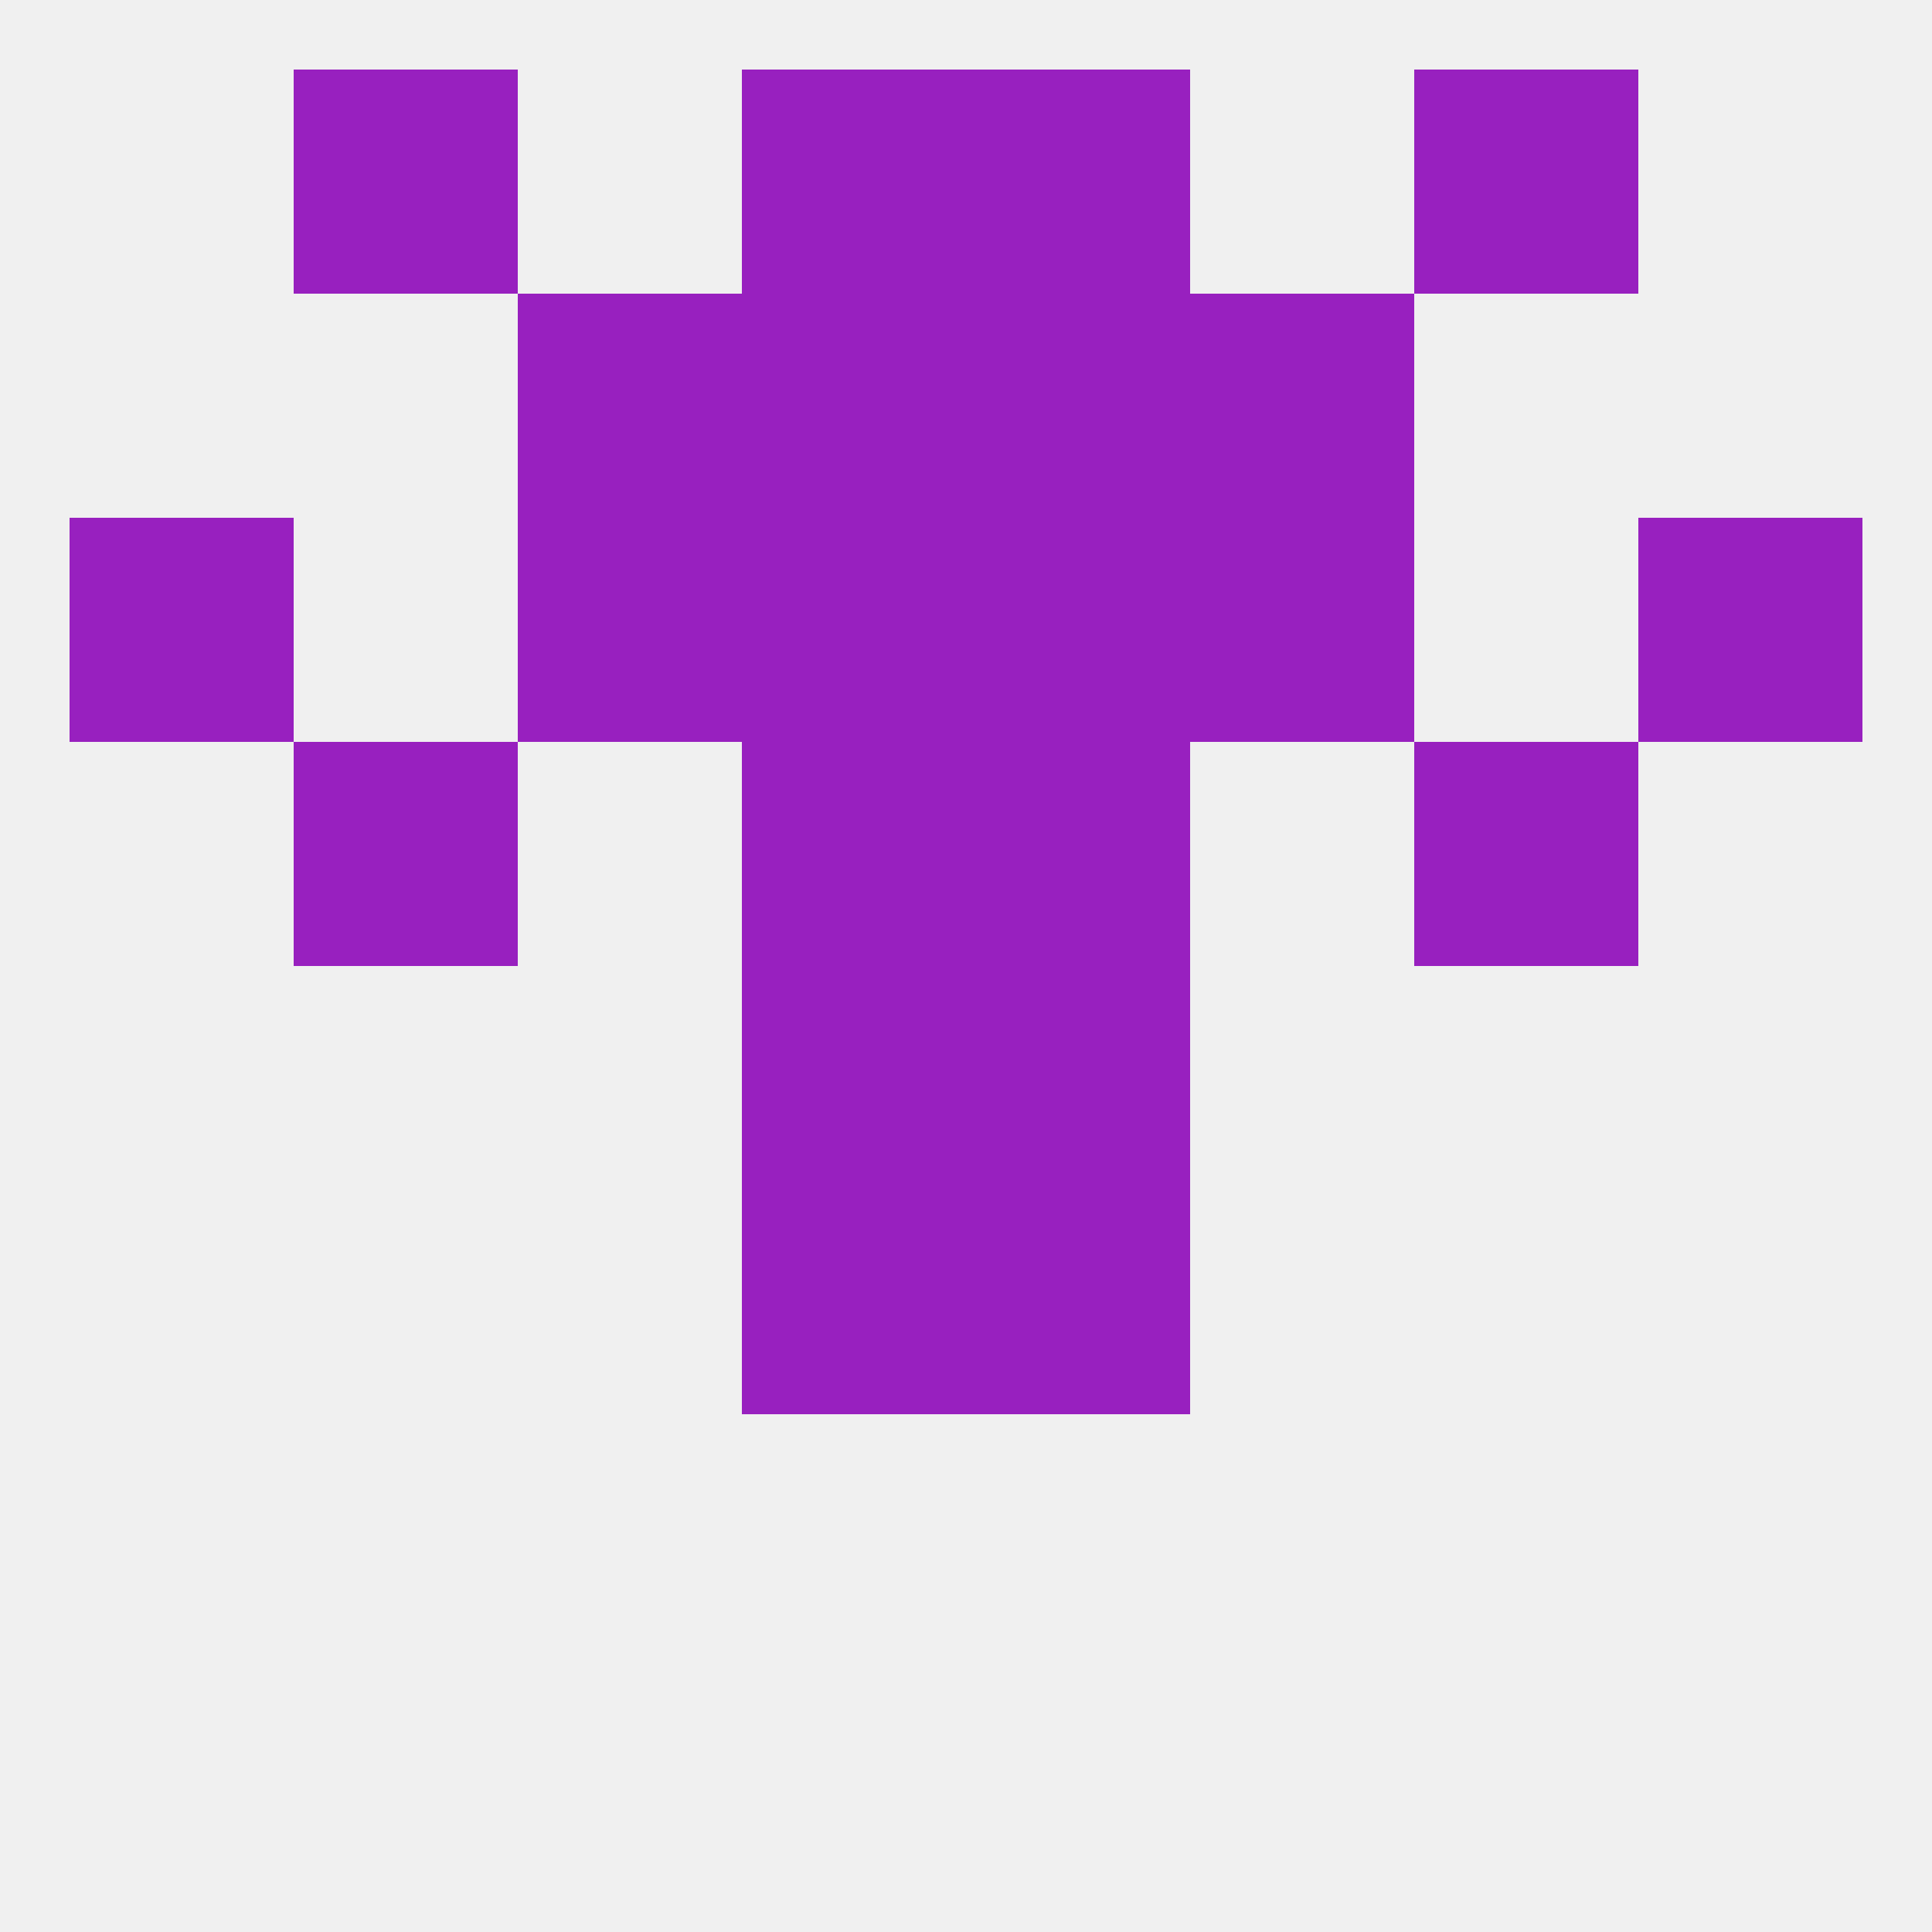
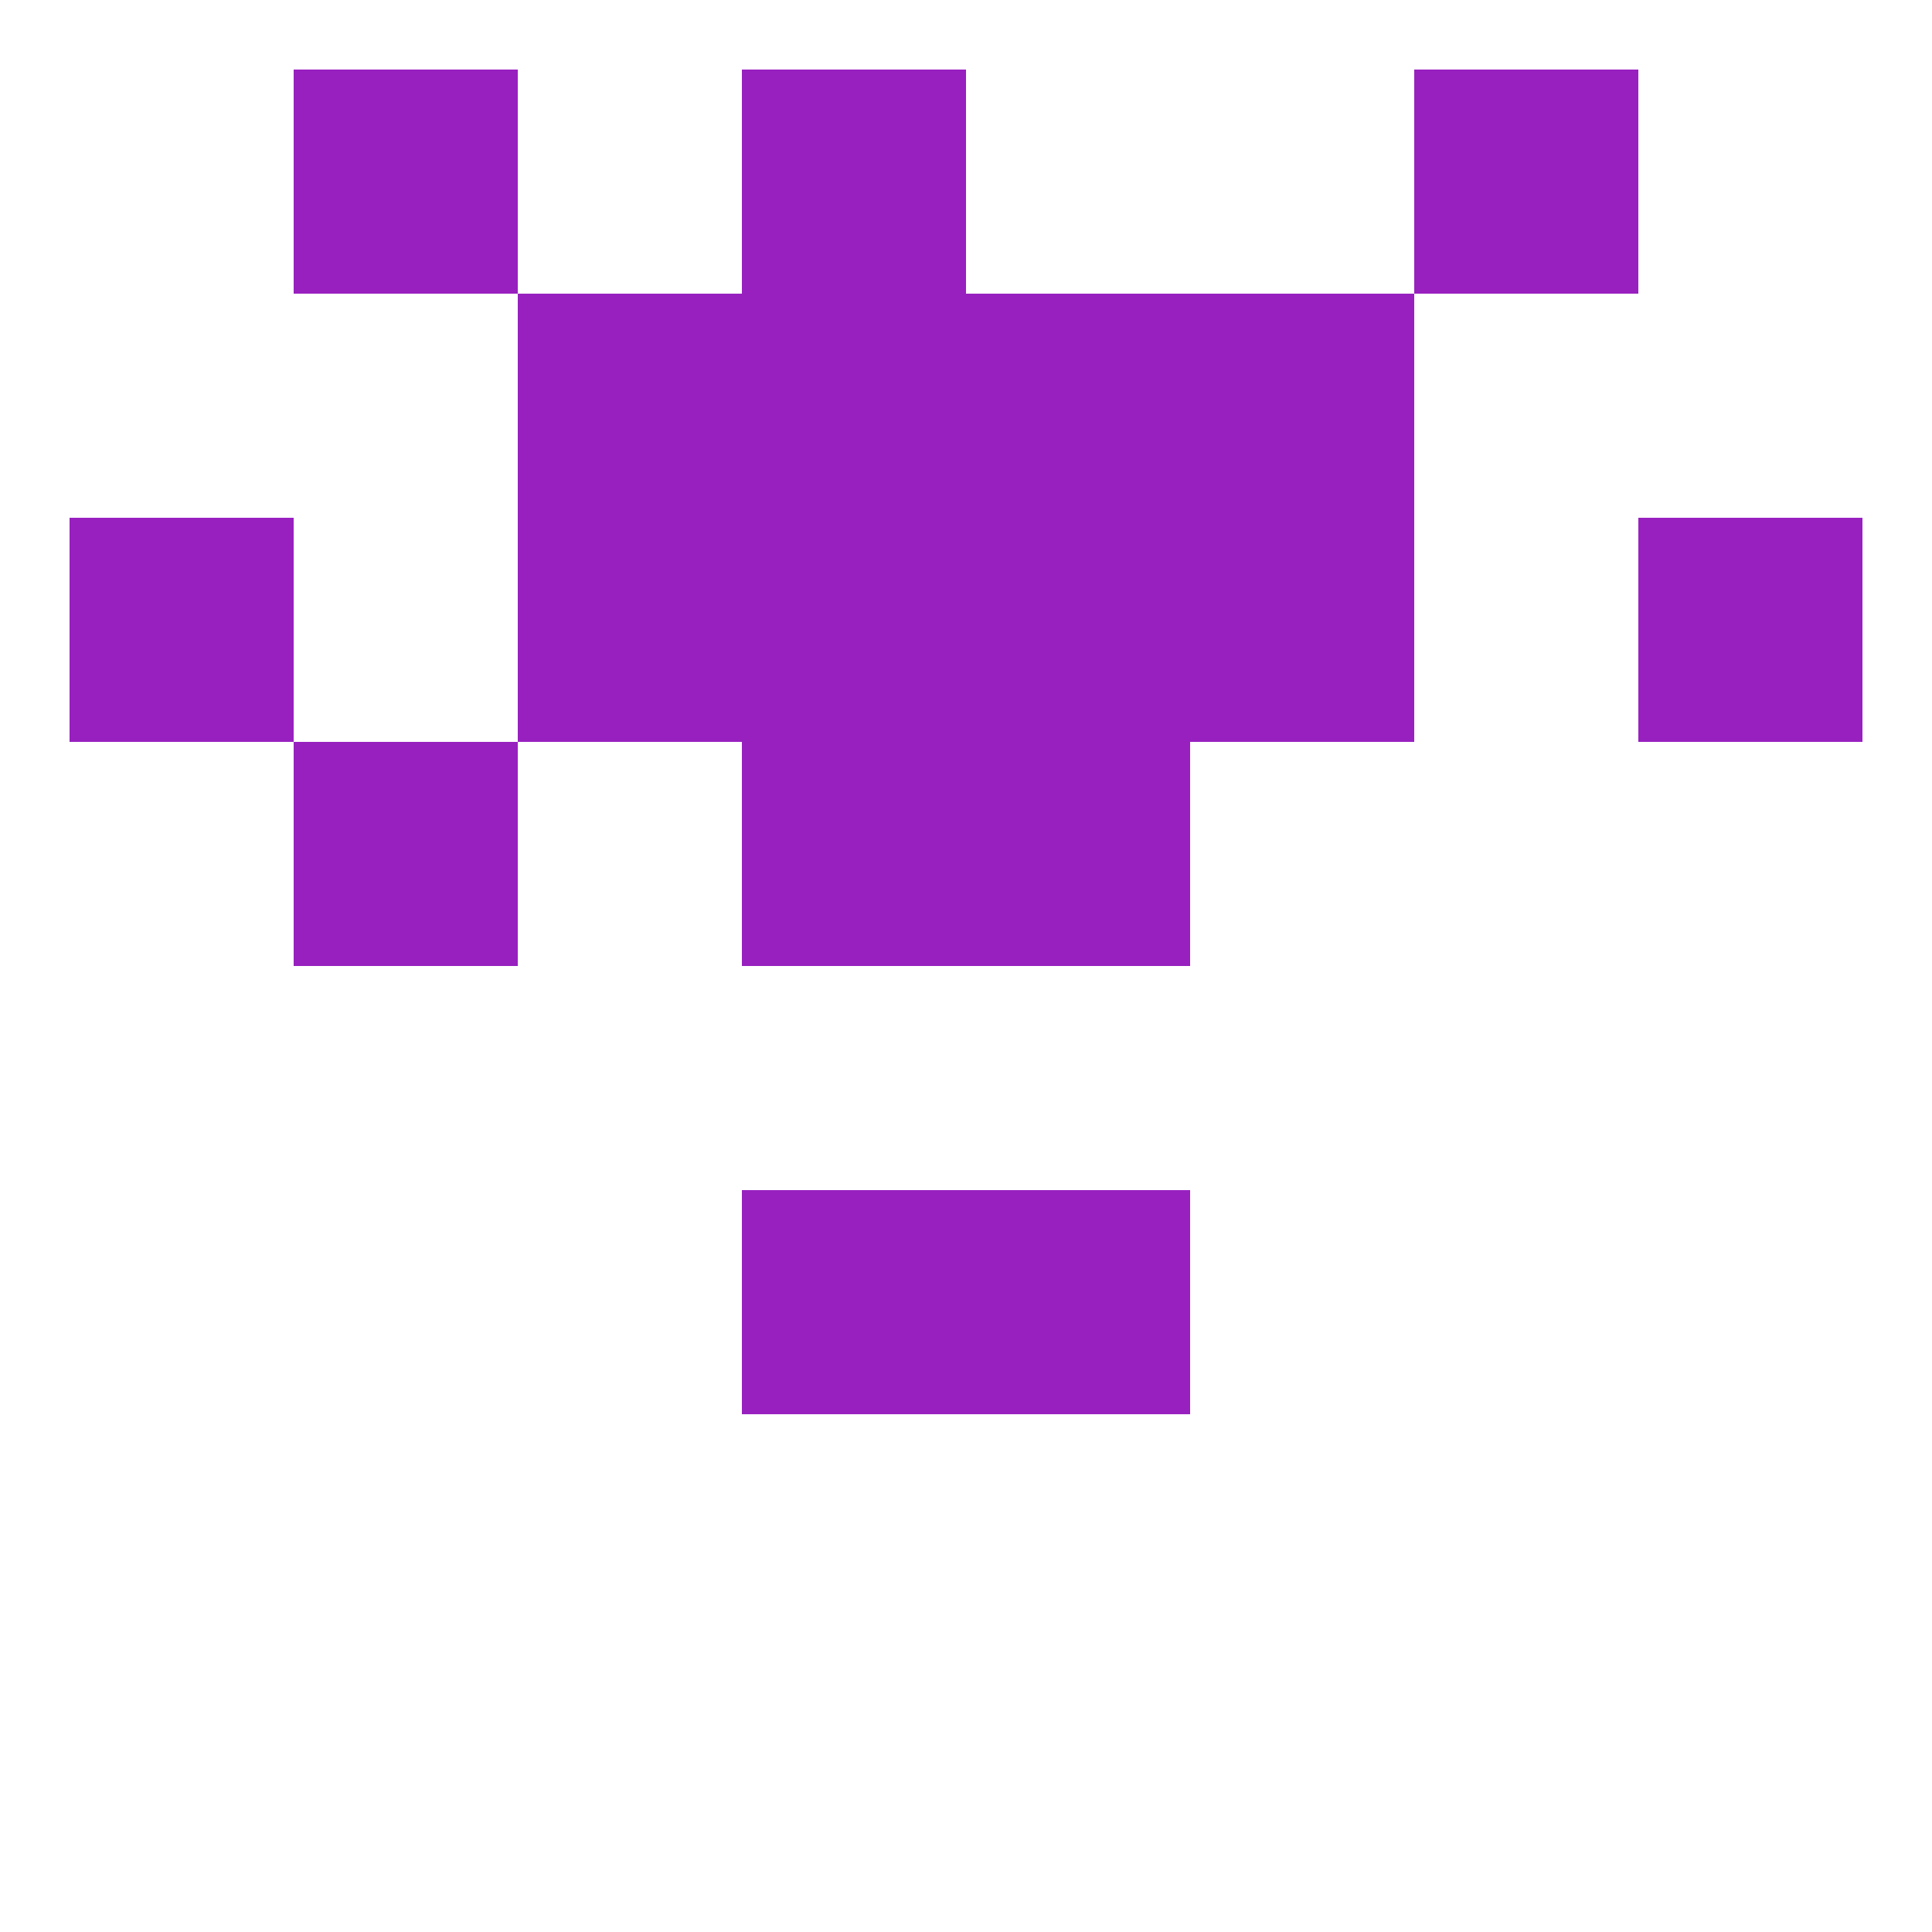
<svg xmlns="http://www.w3.org/2000/svg" version="1.1" baseprofile="full" width="250" height="250" viewBox="0 0 250 250">
-   <rect width="100%" height="100%" fill="rgba(240,240,240,255)" />
  <rect x="96" y="9" width="29" height="29" fill="rgba(152,32,191,255)" />
-   <rect x="125" y="9" width="29" height="29" fill="rgba(152,32,191,255)" />
  <rect x="38" y="9" width="29" height="29" fill="rgba(152,32,191,255)" />
  <rect x="183" y="9" width="29" height="29" fill="rgba(152,32,191,255)" />
  <rect x="96" y="154" width="29" height="29" fill="rgba(152,32,191,255)" />
  <rect x="125" y="154" width="29" height="29" fill="rgba(152,32,191,255)" />
-   <rect x="125" y="125" width="29" height="29" fill="rgba(152,32,191,255)" />
-   <rect x="96" y="125" width="29" height="29" fill="rgba(152,32,191,255)" />
-   <rect x="183" y="96" width="29" height="29" fill="rgba(152,32,191,255)" />
  <rect x="96" y="96" width="29" height="29" fill="rgba(152,32,191,255)" />
  <rect x="125" y="96" width="29" height="29" fill="rgba(152,32,191,255)" />
  <rect x="38" y="96" width="29" height="29" fill="rgba(152,32,191,255)" />
  <rect x="67" y="67" width="29" height="29" fill="rgba(152,32,191,255)" />
  <rect x="154" y="67" width="29" height="29" fill="rgba(152,32,191,255)" />
  <rect x="96" y="67" width="29" height="29" fill="rgba(152,32,191,255)" />
  <rect x="125" y="67" width="29" height="29" fill="rgba(152,32,191,255)" />
  <rect x="9" y="67" width="29" height="29" fill="rgba(152,32,191,255)" />
  <rect x="212" y="67" width="29" height="29" fill="rgba(152,32,191,255)" />
  <rect x="96" y="38" width="29" height="29" fill="rgba(152,32,191,255)" />
  <rect x="125" y="38" width="29" height="29" fill="rgba(152,32,191,255)" />
  <rect x="67" y="38" width="29" height="29" fill="rgba(152,32,191,255)" />
  <rect x="154" y="38" width="29" height="29" fill="rgba(152,32,191,255)" />
</svg>